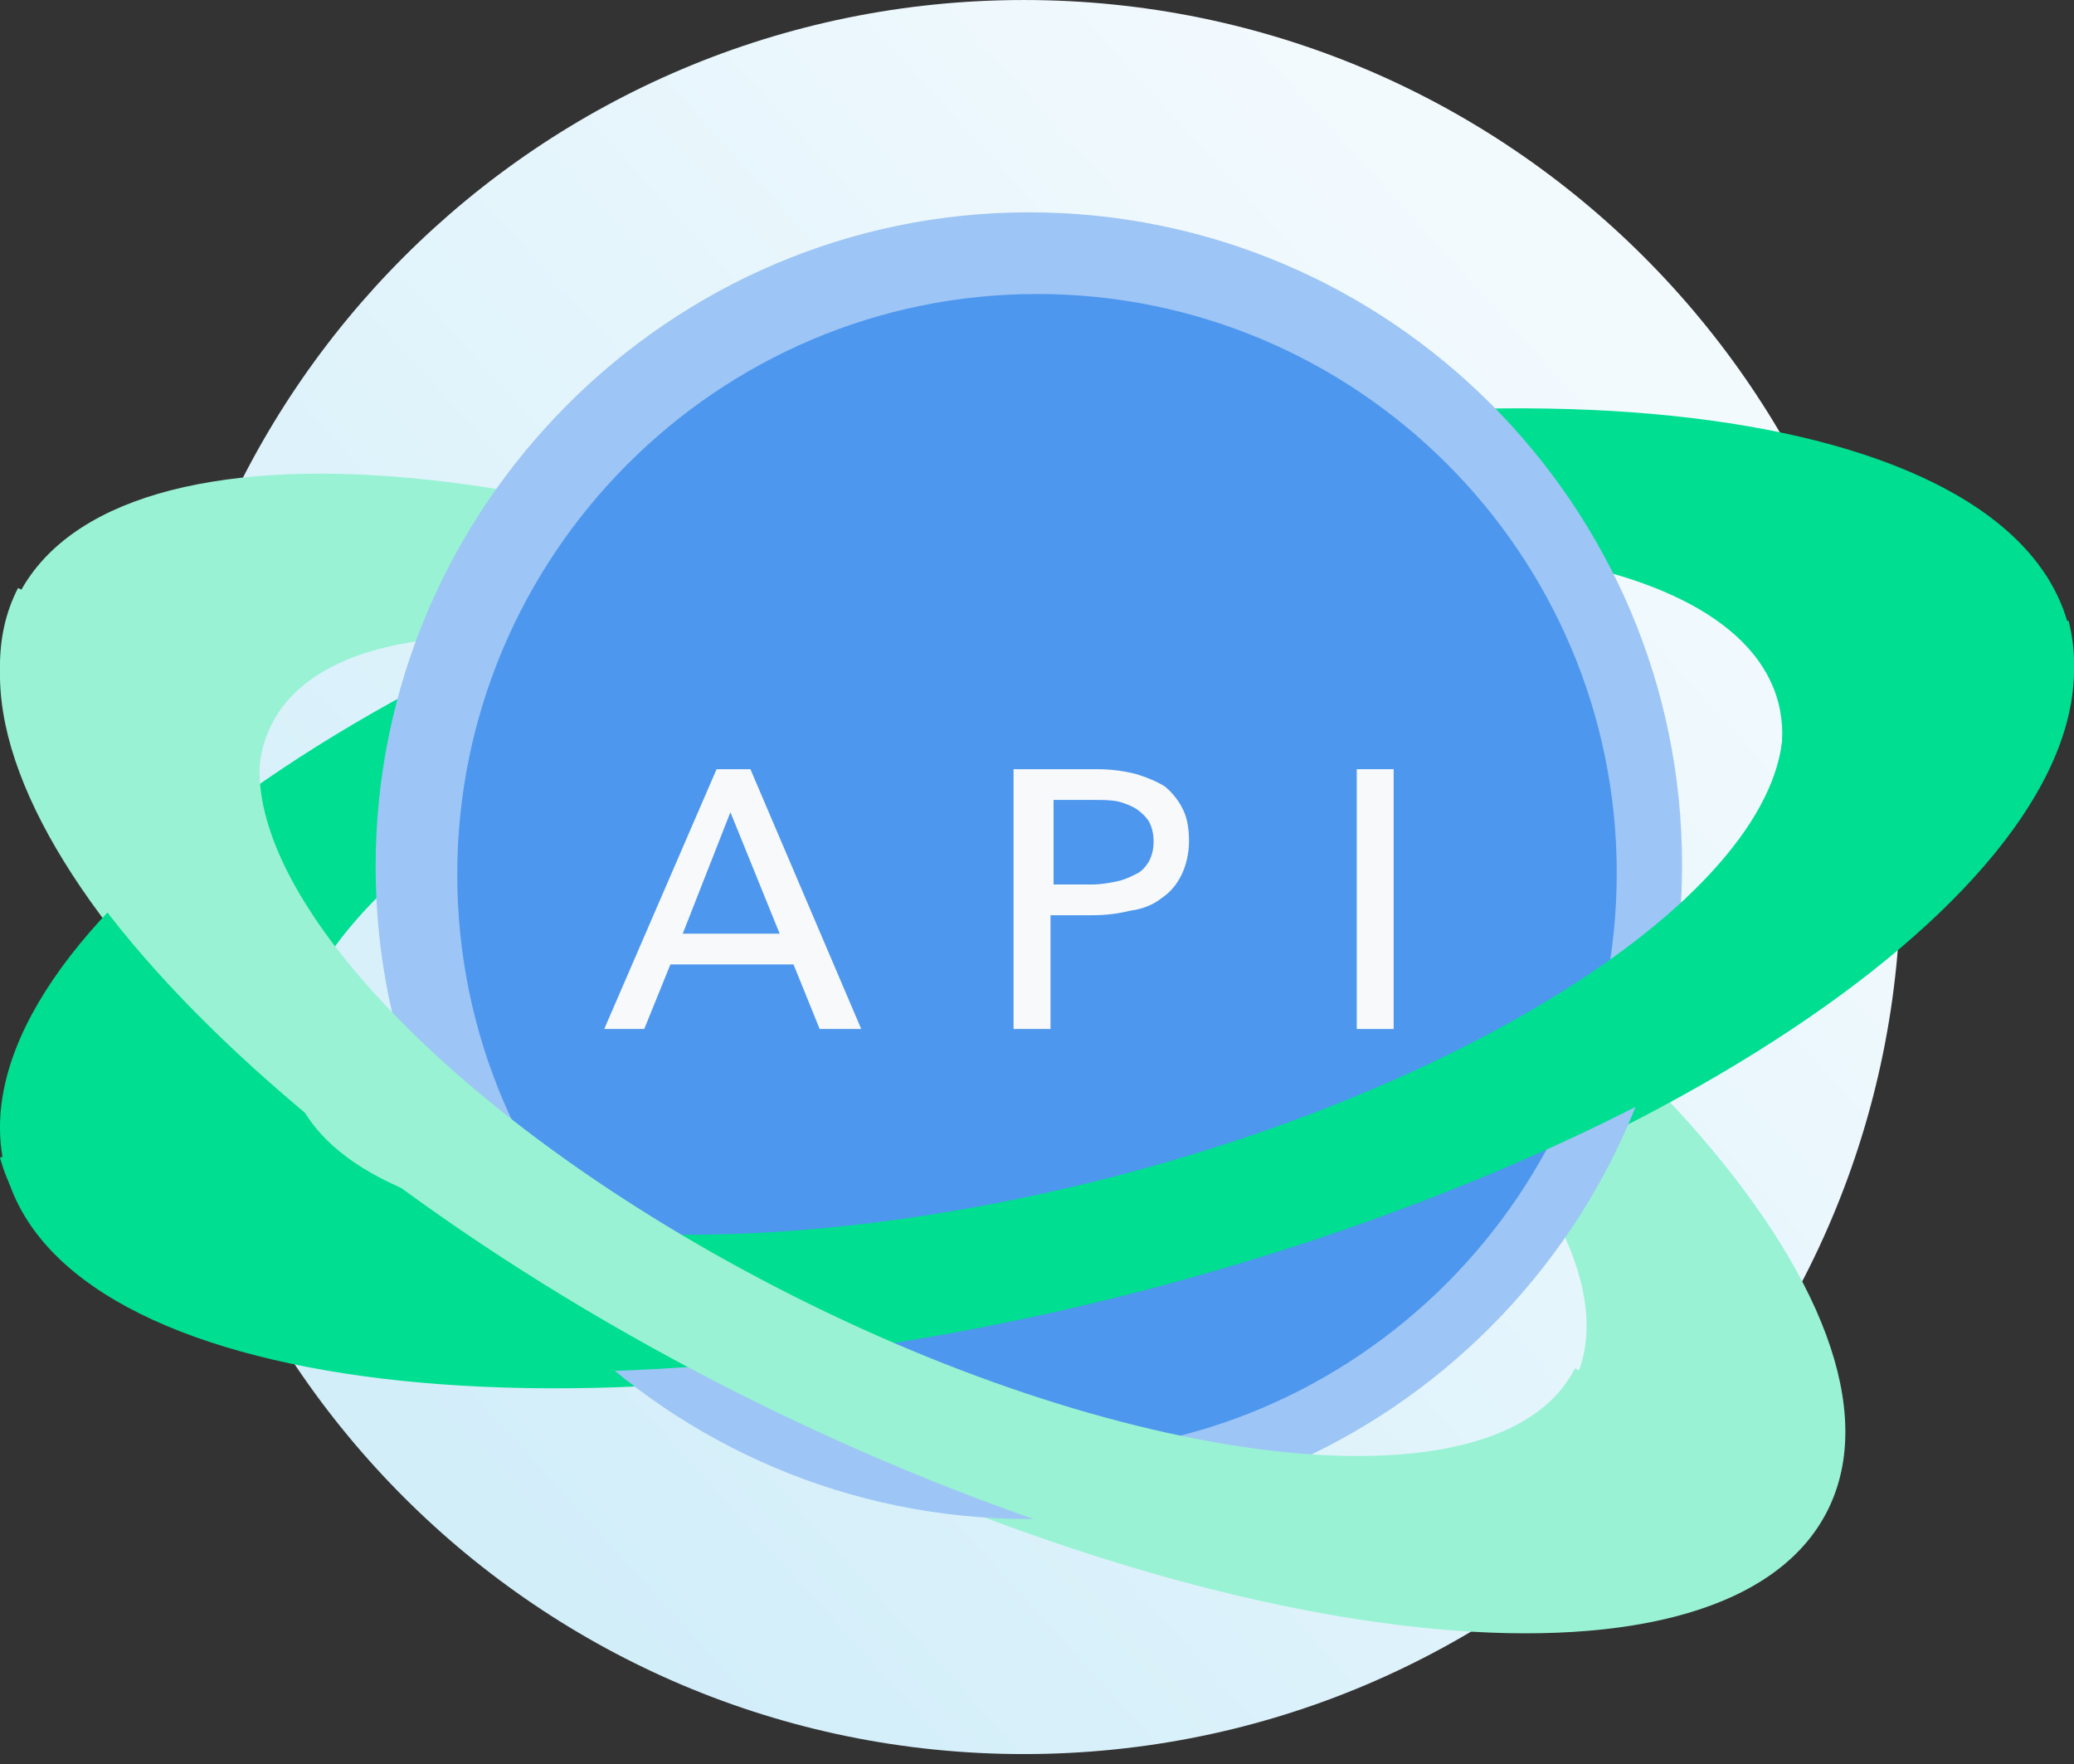
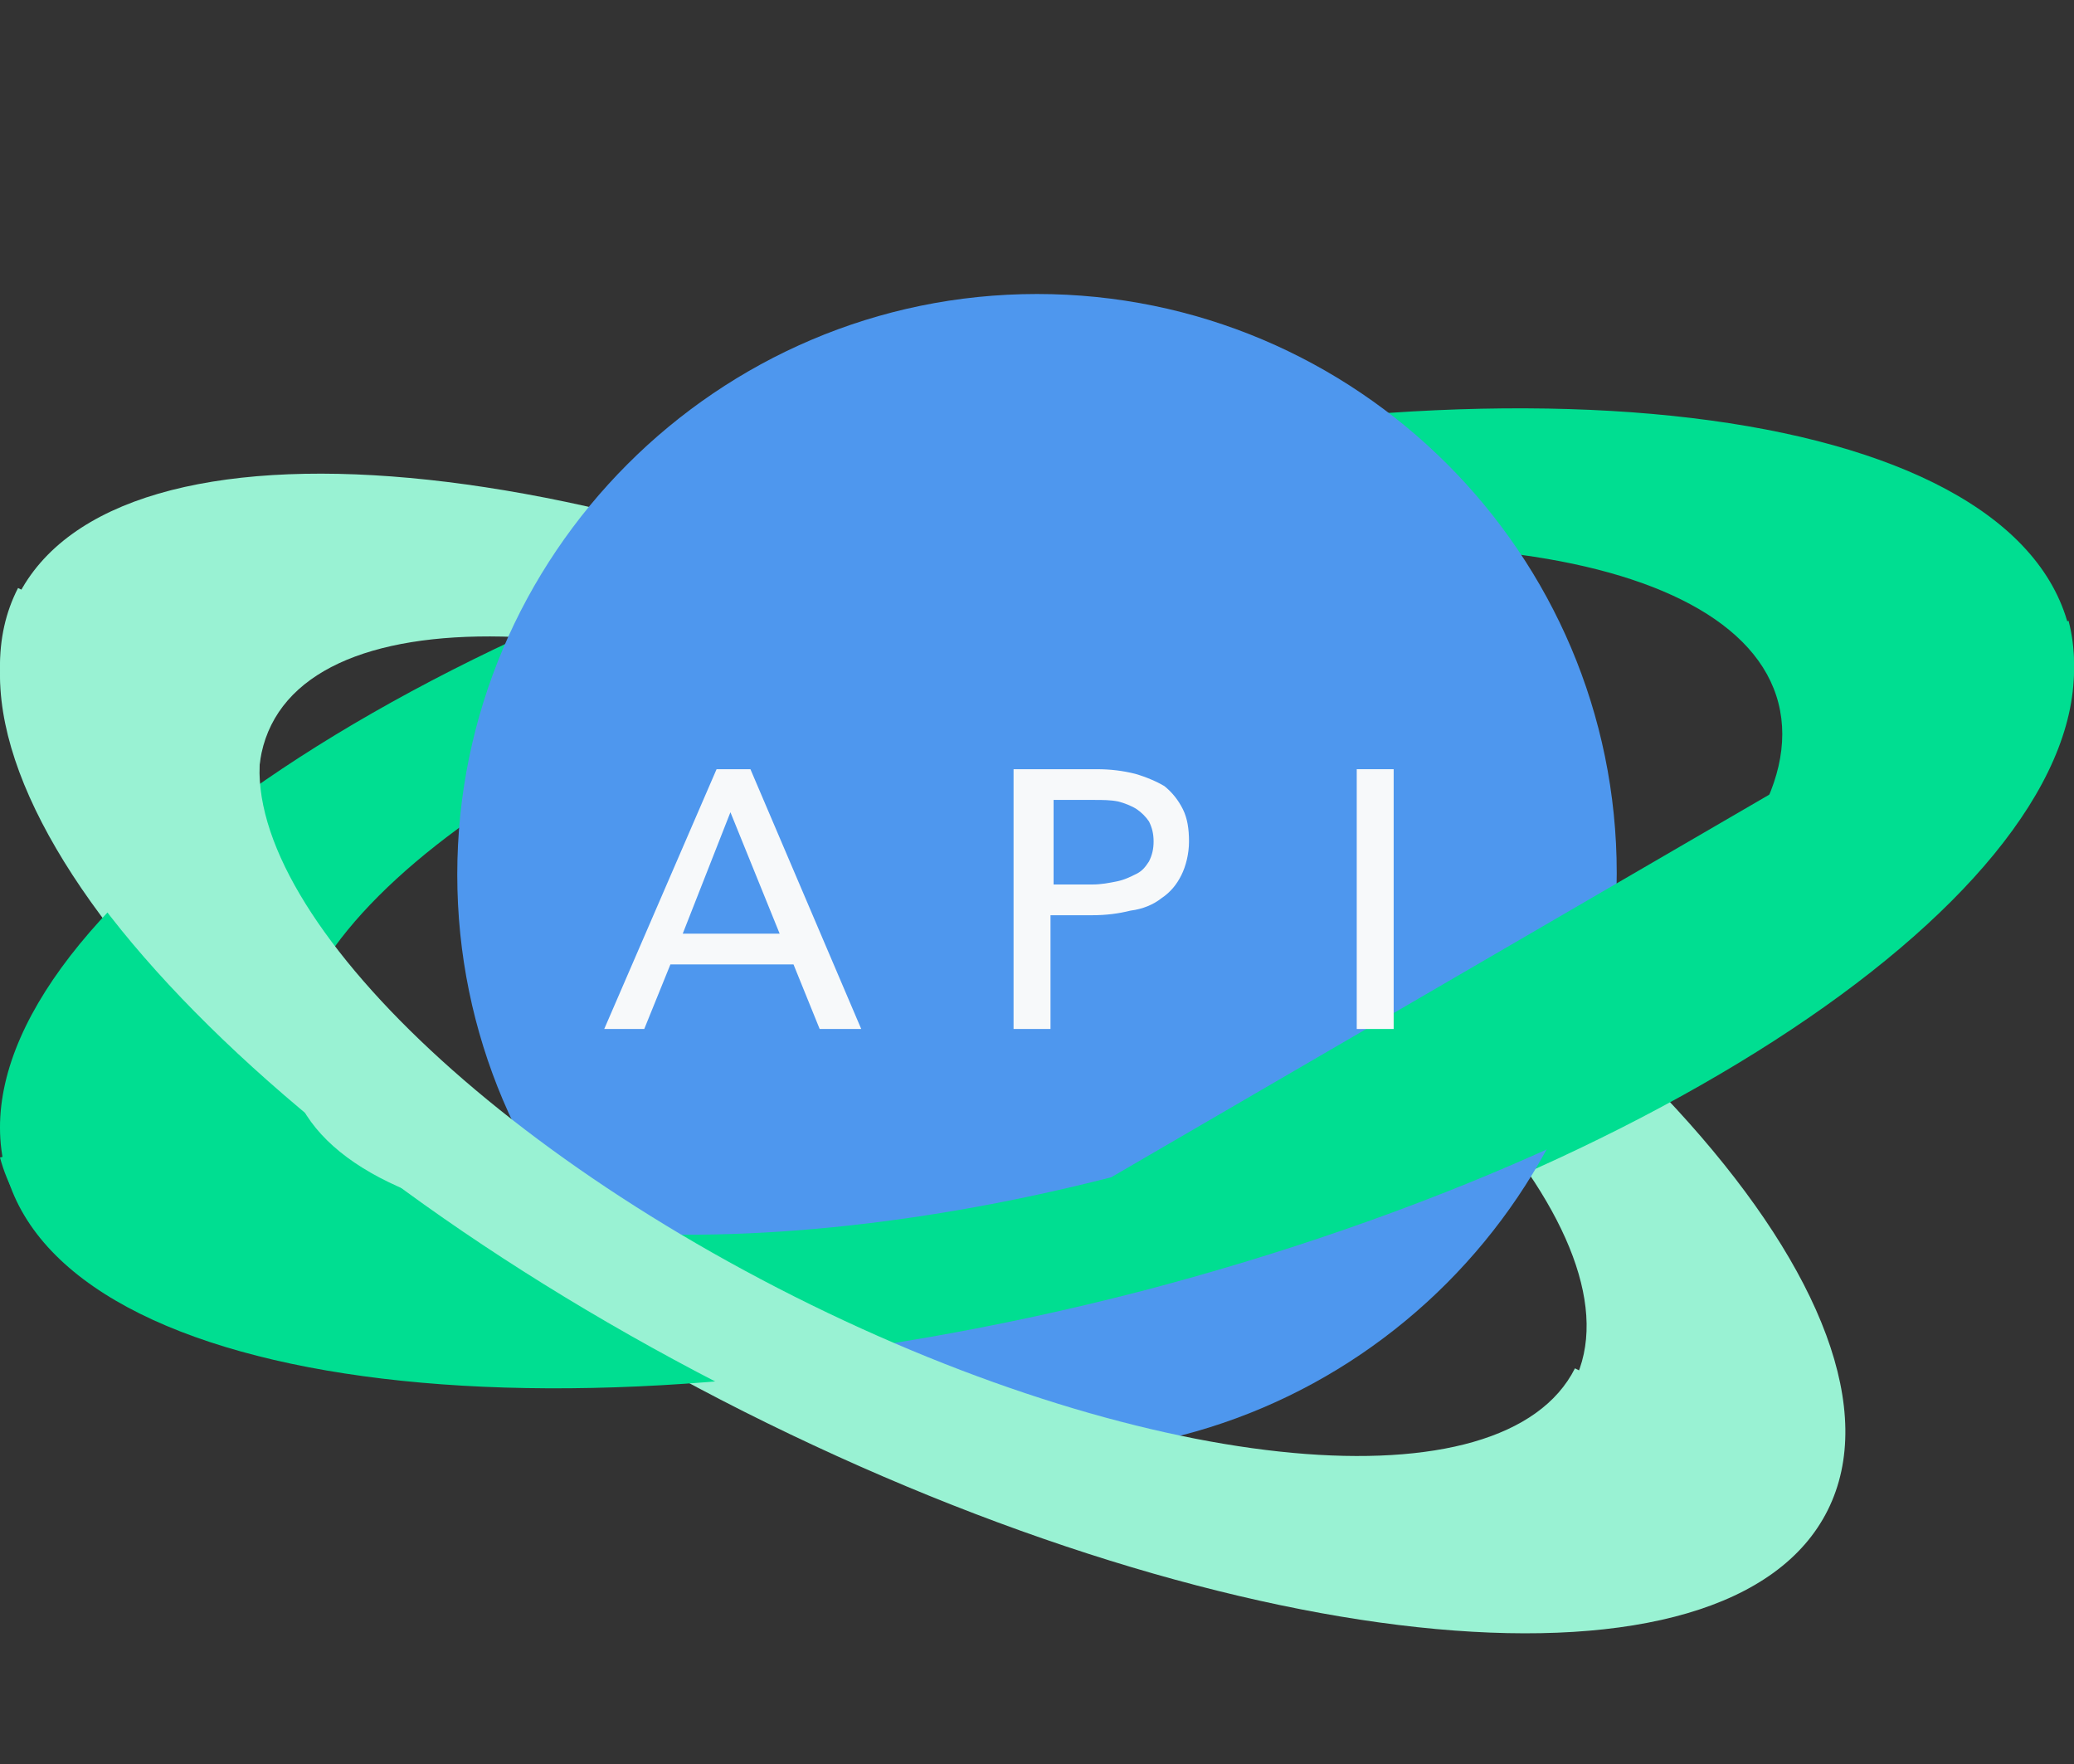
<svg xmlns="http://www.w3.org/2000/svg" width="127px" height="108px" viewBox="0 0 127 108" version="1.1">
  <rect x="0" y="0" width="127" height="108" fill="#333333" stroke="none" />
  <title>IC-2 RESTful API</title>
  <desc>Created with Sketch.</desc>
  <defs>
    <linearGradient x1="16.357%" y1="94.169%" x2="90.388%" y2="26.688%" id="linearGradient-1">
      <stop stop-color="#CFEDF9" offset="0%" />
      <stop stop-color="#F3FAFE" offset="100%" />
    </linearGradient>
  </defs>
  <g id="Page-1" stroke="none" stroke-width="1" fill="none" fill-rule="evenodd">
    <g id="IC-2-RESTful-API" transform="translate(0, -1)" fill-rule="nonzero">
      <g id="Group-5" transform="translate(9, 0.393)" fill="url(#linearGradient-1)">
-         <path d="M53.697,0.608 C24.04,0.608 0,24.648 0,54.304 C0,83.959 24.04,108 53.697,108 C83.352,108 107.392,83.959 107.392,54.304 C107.392,24.648 83.352,0.608 53.697,0.608 M53.697,20.827 C72.156,20.827 87.173,35.845 87.173,54.304 C87.173,72.763 72.156,87.781 53.697,87.781 C35.237,87.781 20.219,72.763 20.219,54.304 C20.219,35.845 35.237,20.827 53.697,20.827" id="Fill-3" />
-       </g>
+         </g>
      <path d="M45.526,87.41 C15.012,72.016 -4.954,49.634 1.074,37.546 C7.101,25.457 36.956,28.196 67.47,43.59 C98.078,58.984 117.95,81.366 111.923,93.454 C105.895,105.543 76.135,102.804 45.526,87.41 Z M64.456,49.729 C42.418,38.679 20.946,36.696 16.613,45.384 C12.281,54.073 26.596,70.128 48.634,81.271 C70.672,92.321 92.051,94.304 96.383,85.616 C100.715,76.927 86.4,60.872 64.456,49.729 Z" id="Shape" fill="#99F2D3" />
      <path d="M69.986,80.99 C35.114,90.155 3.907,86.376 0.335,72.676 C-3.237,58.976 22.142,40.269 57.015,31.01 C91.887,21.845 123.094,25.624 126.666,39.324 C130.238,53.213 104.765,71.826 69.986,80.99 Z M58.801,38.001 C33.704,44.615 15.469,58.031 18.006,67.952 C20.544,77.872 43.103,80.518 68.106,73.999 C93.203,67.385 111.438,53.969 108.901,44.048 C106.363,34.128 83.804,31.482 58.801,38.001 Z" id="Shape" fill="#00DE91" />
-       <path d="M63,94 C40.892,94 23,76.035 23,54.047 C23,32.058 40.986,14 63,14 C85.108,14 103,31.965 103,53.953 C103,75.942 85.108,94 63,94 Z" id="Path" fill="#9DC5F5" />
      <path d="M63.5,90 C43.914,90 28,74.107 28,54.547 C28,34.987 43.914,19 63.5,19 C83.086,19 99,34.893 99,54.453 C99,74.013 83.086,90 63.5,90 Z" id="Path" fill="#4E97EE" />
-       <path d="M17.812,67.12 C20.357,76.897 42.975,79.504 68.044,73.079 C93.207,66.561 111.491,53.339 108.946,43.563 L126.664,39 C130.245,52.594 104.799,70.938 69.835,80.063 C34.87,89.095 3.581,85.37 0,71.869 L17.812,67.12 Z" id="Path" fill="#00DE91" />
+       <path d="M17.812,67.12 C20.357,76.897 42.975,79.504 68.044,73.079 L126.664,39 C130.245,52.594 104.799,70.938 69.835,80.063 C34.87,89.095 3.581,85.37 0,71.869 L17.812,67.12 Z" id="Path" fill="#00DE91" />
      <path d="M16.664,44.775 C12.327,53.394 26.66,69.319 48.632,80.373 C70.603,91.427 92.103,93.394 96.441,84.776 L112,92.551 C105.965,104.542 76.072,101.731 45.52,86.462 C14.967,71.099 -5.024,48.897 1.105,37 L16.664,44.775 Z" id="Path" fill="#99F2D3" />
      <g id="Group" transform="translate(37, 48)" fill="#F7F9FA">
        <path d="M2.45,16 L0,16 L6.879,0.094 L8.952,0.094 L15.737,16 L13.192,16 L11.59,12.047 L4.052,12.047 L2.45,16 Z M4.806,10.165 L10.742,10.165 L7.727,2.729 L4.806,10.165 Z" id="Shape" />
        <path d="M25.254,0.094 L30.154,0.094 C31.002,0.094 31.756,0.188 32.51,0.376 C33.169,0.565 33.829,0.847 34.3,1.129 C34.771,1.506 35.148,1.976 35.431,2.541 C35.713,3.106 35.808,3.765 35.808,4.518 C35.808,5.271 35.619,6.024 35.337,6.588 C35.054,7.153 34.677,7.624 34.112,8 C33.64,8.376 32.981,8.659 32.227,8.753 C31.473,8.941 30.719,9.035 29.871,9.035 L27.327,9.035 L27.327,16 L25.065,16 L25.065,0.094 L25.254,0.094 Z M27.515,7.153 L29.871,7.153 C30.437,7.153 30.908,7.059 31.379,6.965 C31.85,6.871 32.227,6.682 32.604,6.494 C32.981,6.306 33.169,6.024 33.358,5.741 C33.546,5.365 33.64,4.988 33.64,4.518 C33.64,4.047 33.546,3.671 33.358,3.294 C33.169,3.012 32.887,2.729 32.604,2.541 C32.321,2.353 31.85,2.165 31.473,2.071 C31.002,1.976 30.531,1.976 29.965,1.976 L27.515,1.976 L27.515,7.153 Z" id="Shape" />
        <polygon id="Path" points="48.34 16 46.079 16 46.079 0.094 48.34 0.094" />
      </g>
    </g>
  </g>
</svg>